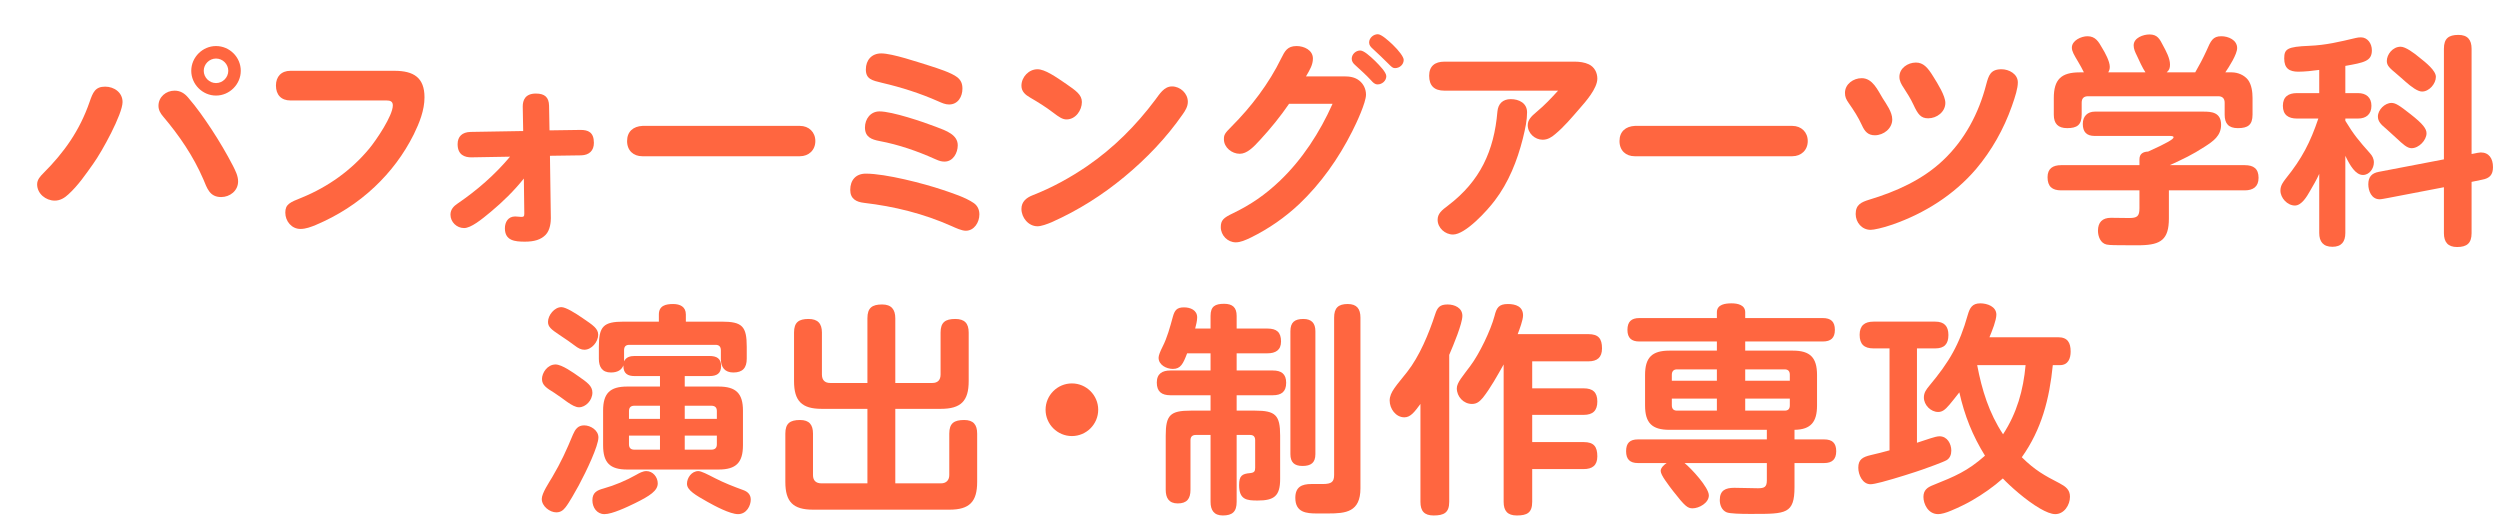
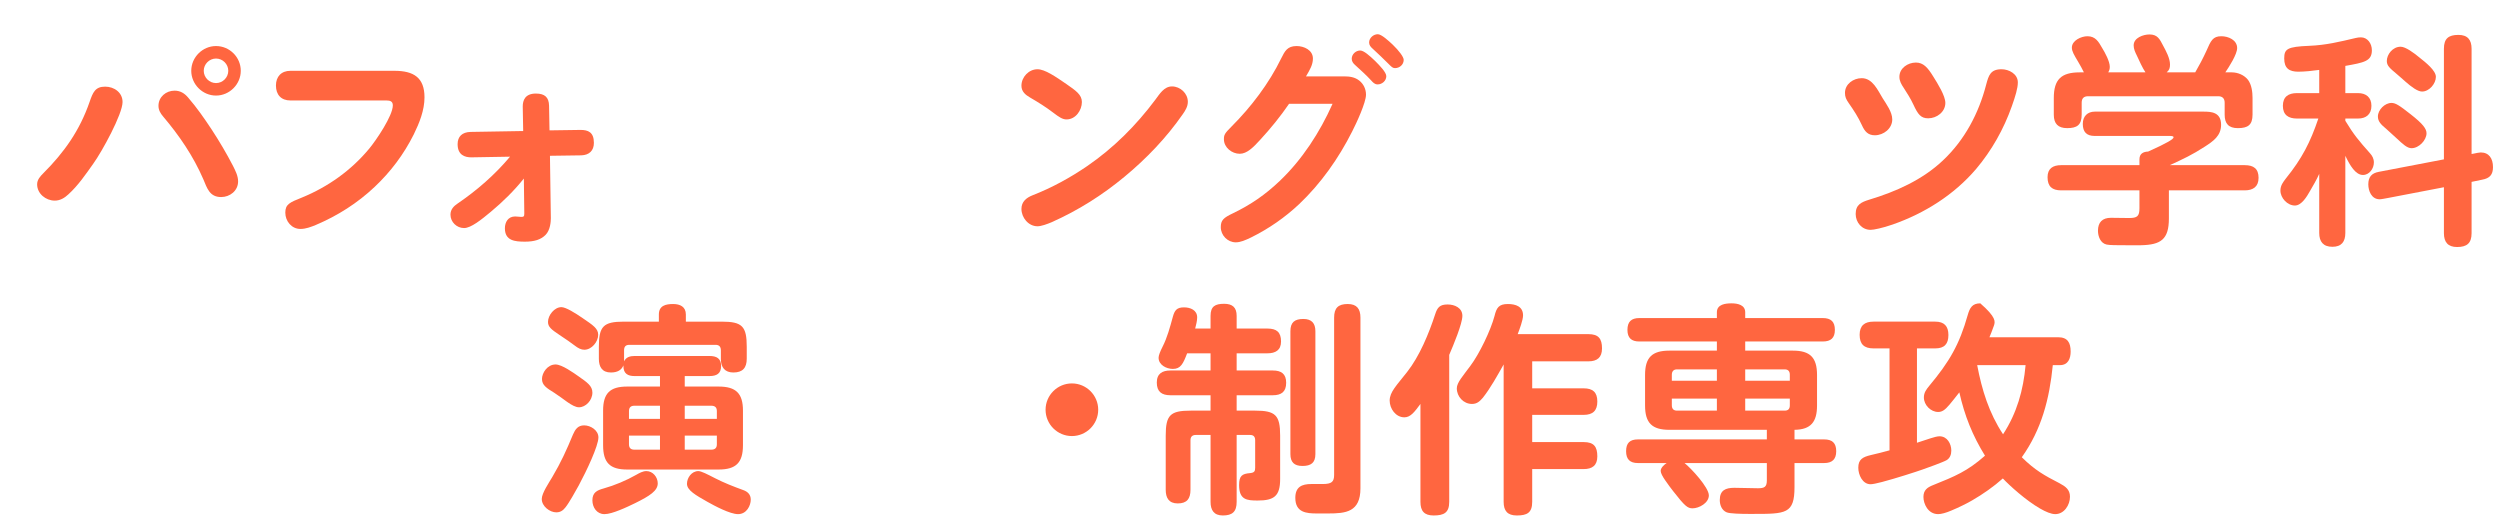
<svg xmlns="http://www.w3.org/2000/svg" width="332" height="69" viewBox="0 0 332 69" fill="none">
  <g filter="url(#filter0_d_1711_4186)">
-     <path d="M260.199 40.787H269.323C270.567 40.787 270.982 41.498 270.982 42.682C270.982 43.601 270.656 44.489 269.56 44.489H268.612C268.168 48.962 267.131 53.02 264.495 56.723C266.242 58.441 267.457 59.122 269.53 60.189C270.3 60.603 270.893 61.018 270.893 61.966C270.893 63.062 270.123 64.276 268.938 64.276C268.405 64.276 267.694 63.98 266.924 63.536C265.057 62.469 262.865 60.485 261.977 59.537C260.792 60.603 259.311 61.64 257.919 62.44C257.326 62.795 256.141 63.388 255.134 63.802C254.453 64.099 253.801 64.276 253.387 64.276C252.024 64.276 251.432 62.884 251.432 61.995C251.432 61.107 251.935 60.722 252.705 60.426C255.579 59.27 257.267 58.589 259.607 56.516C257.948 53.85 256.882 51.154 256.201 48.103C255.667 48.814 255.223 49.318 254.897 49.732C254.275 50.473 253.89 50.71 253.387 50.71C252.409 50.71 251.491 49.791 251.491 48.784C251.491 48.133 251.817 47.718 252.202 47.244C254.868 44.045 256.201 41.794 257.326 37.795C257.593 36.877 257.919 36.284 258.985 36.284C259.903 36.284 261.118 36.699 261.118 37.795C261.118 38.15 260.97 38.713 260.792 39.246C260.585 39.839 260.348 40.431 260.199 40.787ZM250.573 54.797C250.958 54.679 251.728 54.412 252.379 54.205C252.824 54.057 253.298 53.938 253.564 53.938C254.601 53.938 255.134 54.946 255.134 55.834C255.134 56.367 254.956 56.841 254.512 57.108C254.127 57.345 251.846 58.174 251.313 58.352C250.484 58.648 247.729 59.537 245.922 60.011C245.241 60.189 244.678 60.307 244.411 60.307C243.345 60.307 242.782 59.063 242.782 58.115C242.782 57.019 243.345 56.693 244.471 56.427C245.122 56.279 245.952 56.071 246.929 55.805V42.268H244.796C243.552 42.268 242.96 41.705 242.96 40.461C242.96 39.246 243.611 38.713 244.796 38.713H253.001C254.186 38.713 254.749 39.306 254.749 40.49C254.749 41.675 254.216 42.268 253.001 42.268H250.573V54.797ZM262.006 53.672C263.843 50.858 264.702 47.807 264.998 44.489H258.57C259.192 47.777 260.14 50.858 262.006 53.672Z" fill="#FF6640" />
+     <path d="M260.199 40.787H269.323C270.567 40.787 270.982 41.498 270.982 42.682C270.982 43.601 270.656 44.489 269.56 44.489H268.612C268.168 48.962 267.131 53.02 264.495 56.723C266.242 58.441 267.457 59.122 269.53 60.189C270.3 60.603 270.893 61.018 270.893 61.966C270.893 63.062 270.123 64.276 268.938 64.276C268.405 64.276 267.694 63.98 266.924 63.536C265.057 62.469 262.865 60.485 261.977 59.537C260.792 60.603 259.311 61.64 257.919 62.44C257.326 62.795 256.141 63.388 255.134 63.802C254.453 64.099 253.801 64.276 253.387 64.276C252.024 64.276 251.432 62.884 251.432 61.995C251.432 61.107 251.935 60.722 252.705 60.426C255.579 59.27 257.267 58.589 259.607 56.516C257.948 53.85 256.882 51.154 256.201 48.103C255.667 48.814 255.223 49.318 254.897 49.732C254.275 50.473 253.89 50.71 253.387 50.71C252.409 50.71 251.491 49.791 251.491 48.784C251.491 48.133 251.817 47.718 252.202 47.244C254.868 44.045 256.201 41.794 257.326 37.795C257.593 36.877 257.919 36.284 258.985 36.284C261.118 38.15 260.97 38.713 260.792 39.246C260.585 39.839 260.348 40.431 260.199 40.787ZM250.573 54.797C250.958 54.679 251.728 54.412 252.379 54.205C252.824 54.057 253.298 53.938 253.564 53.938C254.601 53.938 255.134 54.946 255.134 55.834C255.134 56.367 254.956 56.841 254.512 57.108C254.127 57.345 251.846 58.174 251.313 58.352C250.484 58.648 247.729 59.537 245.922 60.011C245.241 60.189 244.678 60.307 244.411 60.307C243.345 60.307 242.782 59.063 242.782 58.115C242.782 57.019 243.345 56.693 244.471 56.427C245.122 56.279 245.952 56.071 246.929 55.805V42.268H244.796C243.552 42.268 242.96 41.705 242.96 40.461C242.96 39.246 243.611 38.713 244.796 38.713H253.001C254.186 38.713 254.749 39.306 254.749 40.49C254.749 41.675 254.216 42.268 253.001 42.268H250.573V54.797ZM262.006 53.672C263.843 50.858 264.702 47.807 264.998 44.489H258.57C259.192 47.777 260.14 50.858 262.006 53.672Z" fill="#FF6640" />
    <path d="M234.31 53.08V54.353H238.25C239.316 54.353 239.85 54.827 239.85 55.923C239.85 56.989 239.316 57.493 238.25 57.493H234.31V60.692C234.31 64.247 233.155 64.247 228.83 64.247H228.238C227.26 64.247 225.75 64.217 225.305 64.039C224.654 63.773 224.387 63.062 224.387 62.41C224.387 61.107 225.157 60.781 226.313 60.781C227.379 60.781 228.416 60.84 229.452 60.84C230.282 60.84 230.637 60.692 230.637 59.803V57.493H219.707C220.566 58.174 222.936 60.722 222.936 61.788C222.936 62.795 221.632 63.506 220.773 63.506C220.122 63.506 219.766 63.24 218.196 61.225C217.959 60.929 217.515 60.337 217.13 59.774C216.804 59.3 216.538 58.826 216.538 58.53C216.538 58.115 217.041 57.671 217.337 57.493H213.516C212.45 57.493 211.946 56.989 211.946 55.923C211.946 54.827 212.45 54.353 213.516 54.353H230.637V53.08H217.693C215.382 53.08 214.464 52.161 214.464 49.851V45.793C214.464 43.482 215.382 42.564 217.693 42.564H224.002V41.349H213.694C212.657 41.349 212.124 40.876 212.124 39.809C212.124 38.713 212.657 38.239 213.694 38.239H224.002V37.469C224.002 36.403 225.157 36.284 225.957 36.284C226.757 36.284 227.764 36.492 227.764 37.469V38.239H238.072C239.139 38.239 239.672 38.713 239.672 39.809C239.672 40.876 239.139 41.349 238.072 41.349H227.764V42.564H234.103C236.384 42.564 237.302 43.482 237.302 45.793V49.851C237.302 52.013 236.502 53.05 234.31 53.08ZM224.002 46.563V45.052H218.7C218.256 45.052 218.019 45.319 218.019 45.763V46.563H224.002ZM227.764 46.563H233.688V45.763C233.688 45.319 233.481 45.052 233.007 45.052H227.764V46.563ZM224.002 48.932H218.019V49.821C218.019 50.295 218.256 50.532 218.7 50.532H224.002V48.932ZM227.764 48.932V50.532H233.007C233.481 50.532 233.688 50.295 233.688 49.821V48.932H227.764Z" fill="#FF6640" />
    <path d="M195.684 44.401C194.884 45.823 193.936 47.541 192.929 48.815C192.515 49.288 192.159 49.644 191.478 49.644C190.352 49.644 189.464 48.666 189.464 47.571C189.464 46.8 190.293 45.912 191.27 44.579C192.455 43.009 193.966 39.869 194.47 37.973C194.736 36.877 195.032 36.374 196.247 36.374C197.284 36.374 198.261 36.699 198.261 37.884C198.261 38.506 197.787 39.75 197.55 40.373H206.94C208.273 40.373 208.747 40.965 208.747 42.268C208.747 43.483 208.095 43.986 206.94 43.986H199.476V47.571H206.318C207.503 47.571 208.125 48.074 208.125 49.318C208.125 50.533 207.533 51.095 206.318 51.095H199.476V54.709H206.318C207.651 54.709 208.125 55.302 208.125 56.605C208.125 57.819 207.444 58.293 206.318 58.293H199.476V62.648C199.476 64.099 198.794 64.455 197.432 64.455C196.188 64.455 195.684 63.833 195.684 62.648V44.401ZM188.456 43.127V62.648C188.456 64.099 187.745 64.455 186.383 64.455C185.139 64.455 184.635 63.862 184.635 62.648V49.644C183.865 50.681 183.332 51.421 182.503 51.421C181.347 51.421 180.548 50.266 180.548 49.2C180.548 48.044 181.495 47.156 182.858 45.408C184.517 43.305 185.761 40.284 186.59 37.736C186.886 36.818 187.212 36.433 188.249 36.433C189.167 36.433 190.204 36.877 190.204 37.944C190.204 38.98 189.019 41.824 188.456 43.127Z" fill="#FF6640" />
    <path d="M154.718 39.632H156.762V37.943C156.762 36.67 157.384 36.344 158.568 36.344C159.694 36.344 160.227 36.847 160.227 37.943V39.632H164.315C165.529 39.632 166.122 40.106 166.122 41.35C166.122 42.505 165.381 42.92 164.315 42.92H160.227V45.201H165.026C166.152 45.201 166.803 45.645 166.803 46.83C166.803 48.044 166.152 48.489 165.026 48.489H160.227V50.532H162.686C165.381 50.532 166.003 51.125 166.003 53.85V59.626C166.003 61.877 165.204 62.47 163.012 62.47C161.59 62.47 160.553 62.381 160.553 60.426C160.553 59.182 160.938 58.915 162.034 58.826C162.567 58.767 162.686 58.589 162.686 58.115V54.472C162.686 53.998 162.478 53.761 162.005 53.761H160.227V62.648C160.227 63.951 159.664 64.454 158.391 64.454C157.206 64.454 156.762 63.744 156.762 62.648V53.761H154.807C154.333 53.761 154.096 53.998 154.096 54.472V61.048C154.096 62.233 153.622 62.855 152.407 62.855C151.222 62.855 150.808 62.114 150.808 61.048V53.85C150.808 51.125 151.4 50.532 154.125 50.532H156.762V48.489H151.43C150.274 48.489 149.623 48.015 149.623 46.8C149.623 45.615 150.363 45.201 151.43 45.201H156.762V42.92H153.651C153.118 44.312 152.792 44.993 151.756 44.993C150.896 44.993 149.86 44.46 149.86 43.512C149.86 43.216 150.037 42.742 150.423 41.972C150.985 40.876 151.37 39.484 151.756 38.062C151.992 37.203 152.289 36.818 153.237 36.818C154.066 36.818 154.984 37.173 154.984 38.151C154.984 38.595 154.836 39.187 154.718 39.632ZM173.172 59.063V38.18C173.172 36.907 173.705 36.373 174.979 36.373C176.193 36.373 176.667 37.025 176.667 38.18V60.841C176.667 64.01 174.712 64.188 172.372 64.188H170.891C169.499 64.188 168.018 64.069 168.018 62.114C168.018 60.663 168.877 60.278 170.15 60.278H171.661C172.846 60.278 173.172 59.982 173.172 59.063ZM170.684 39.987V56.309C170.684 57.464 170.091 57.879 168.966 57.879C167.87 57.879 167.366 57.375 167.366 56.309V39.987C167.366 38.802 167.929 38.358 169.084 38.358C170.18 38.358 170.684 38.921 170.684 39.987Z" fill="#FF6640" />
    <path d="M138.347 46.918C140.272 46.918 141.842 48.488 141.842 50.414C141.842 52.339 140.272 53.909 138.347 53.909C136.422 53.909 134.852 52.339 134.852 50.414C134.852 48.488 136.422 46.918 138.347 46.918Z" fill="#FF6640" />
-     <path d="M111.193 60.189V50.295H105.121C102.485 50.295 101.448 49.259 101.448 46.622V40.165C101.448 38.802 102.07 38.358 103.373 38.358C104.617 38.358 105.151 38.98 105.151 40.165V45.734C105.151 46.474 105.536 46.859 106.247 46.859H111.193V38.269C111.193 36.877 111.815 36.433 113.148 36.433C114.363 36.433 114.896 37.084 114.896 38.269V46.859H119.813C120.524 46.859 120.909 46.474 120.909 45.734V40.165C120.909 38.802 121.531 38.358 122.864 38.358C124.108 38.358 124.642 38.95 124.642 40.165V46.622C124.642 49.259 123.605 50.295 120.939 50.295H114.896V60.189H120.968C121.65 60.189 122.064 59.774 122.064 59.093V53.583C122.064 52.191 122.716 51.776 124.049 51.776C125.264 51.776 125.767 52.398 125.767 53.583V60.011C125.767 62.648 124.73 63.684 122.094 63.684H103.966C101.329 63.684 100.293 62.648 100.293 60.011V53.583C100.293 52.221 100.915 51.776 102.248 51.776C103.462 51.776 103.966 52.398 103.966 53.583V59.093C103.966 59.804 104.351 60.189 105.091 60.189H111.193Z" fill="#FF6640" />
    <path d="M78.788 44.52C78.551 45.142 77.988 45.467 77.129 45.467C75.974 45.467 75.529 44.727 75.529 43.66V42.061C75.529 39.336 76.122 38.714 78.847 38.714H83.497V37.766C83.497 36.581 84.416 36.374 85.393 36.374C86.311 36.374 87.082 36.729 87.082 37.766V38.714H91.851C94.576 38.714 95.168 39.336 95.168 42.061V43.631C95.168 44.845 94.635 45.467 93.391 45.467C92.265 45.467 91.732 44.786 91.732 43.69V42.535C91.732 42.031 91.495 41.794 91.021 41.794H79.587C79.084 41.794 78.876 42.031 78.876 42.535V43.986C79.143 43.423 79.676 43.275 80.269 43.275H90.221C91.169 43.275 91.762 43.601 91.762 44.608C91.762 45.615 91.169 45.941 90.221 45.941H86.933V47.334H91.436C93.746 47.334 94.665 48.252 94.665 50.533V55.124C94.665 57.434 93.746 58.353 91.436 58.353H79.291C76.981 58.353 76.092 57.434 76.092 55.124V50.533C76.092 48.252 76.981 47.334 79.291 47.334H83.645V45.941H80.269C79.41 45.941 78.788 45.645 78.788 44.608C78.788 44.579 78.788 44.549 78.788 44.52ZM68.775 38.743C68.775 37.855 69.635 36.788 70.553 36.788C71.145 36.788 72.419 37.588 73.367 38.24C74.759 39.188 75.44 39.632 75.44 40.461C75.44 41.38 74.581 42.446 73.604 42.446C73.189 42.446 72.804 42.268 72.271 41.853C71.797 41.498 71.175 41.054 70.316 40.491C69.161 39.721 68.775 39.395 68.775 38.743ZM67.976 46.326C67.976 45.527 68.687 44.401 69.783 44.401C70.612 44.401 72.152 45.497 72.863 46.001C73.959 46.771 74.67 47.245 74.67 48.133C74.67 49.2 73.752 50.088 72.893 50.088C72.449 50.088 71.915 49.792 71.323 49.377C70.79 48.992 70.197 48.548 69.605 48.163C68.598 47.541 67.976 47.156 67.976 46.326ZM79.528 51.629H83.645V49.881H80.239C79.765 49.881 79.528 50.118 79.528 50.592V51.629ZM91.199 51.629V50.592C91.199 50.118 90.962 49.881 90.458 49.881H86.933V51.629H91.199ZM73.574 52.488C74.433 52.488 75.47 53.139 75.47 54.087C75.47 55.213 73.9 58.53 72.863 60.456C72.449 61.196 71.59 62.766 71.086 63.388C70.76 63.803 70.405 64.04 69.871 64.04C69.013 64.04 67.946 63.24 67.946 62.263C67.946 61.492 68.924 60.071 69.338 59.36C70.494 57.405 71.234 55.776 72.093 53.702C72.389 53.021 72.745 52.488 73.574 52.488ZM79.528 53.85V55.005C79.528 55.479 79.765 55.716 80.239 55.716H83.645V53.85H79.528ZM91.199 53.85H86.933V55.716H90.458C90.962 55.716 91.199 55.479 91.199 55.005V53.85ZM87.23 60.248C87.23 59.449 87.852 58.56 88.74 58.56C89.125 58.56 89.925 58.975 90.962 59.508C92.176 60.13 93.391 60.604 94.694 61.078C95.287 61.285 95.701 61.67 95.701 62.352C95.701 63.122 95.168 64.277 94.013 64.277C92.947 64.277 90.903 63.181 89.955 62.648C88.385 61.759 87.23 61.107 87.23 60.248ZM81.839 58.56C82.698 58.56 83.349 59.36 83.349 60.189C83.349 61.167 82.312 61.848 80.328 62.825C79.824 63.062 79.054 63.447 78.284 63.744C77.543 64.04 76.803 64.277 76.27 64.277C75.263 64.277 74.67 63.388 74.67 62.44C74.67 61.404 75.292 61.107 76.151 60.87C77.632 60.456 79.173 59.804 80.476 59.064C80.891 58.827 81.365 58.56 81.839 58.56Z" fill="#FF6640" />
    <path d="M324.226 16.452L324.551 16.392C324.818 16.333 325.262 16.244 325.44 16.244C326.536 16.244 327.069 17.044 327.069 18.199C327.069 19.206 326.625 19.68 325.647 19.858L324.226 20.154V26.967C324.226 28.3 323.603 28.804 322.3 28.804C321.086 28.804 320.552 28.152 320.552 26.967V20.865L313.147 22.287C312.792 22.346 312.258 22.465 312.022 22.465C310.926 22.465 310.511 21.339 310.511 20.48C310.511 19.503 310.955 18.999 311.903 18.821L320.552 17.163V2.47C320.552 1.108 321.175 0.634 322.478 0.634C323.692 0.634 324.226 1.285 324.226 2.47V16.452ZM307.46 4.751V8.365H309.148C310.215 8.365 310.926 8.928 310.926 10.053C310.926 11.179 310.215 11.742 309.148 11.742H307.46V12.038C308.585 13.904 309.296 14.733 310.718 16.333C311.044 16.689 311.251 17.074 311.251 17.577C311.251 18.377 310.659 19.236 309.8 19.236C308.822 19.236 308.082 17.992 307.46 16.689V26.938C307.46 28.093 306.956 28.774 305.742 28.774C304.527 28.774 303.994 28.093 303.994 26.938V19.088C303.639 19.888 303.194 20.628 302.75 21.398C302.365 22.08 301.654 23.294 300.765 23.294C299.758 23.294 298.84 22.287 298.84 21.309C298.84 20.628 299.195 20.184 299.581 19.68C301.684 17.074 302.809 14.911 303.876 11.742H301.032C299.906 11.742 299.166 11.268 299.166 10.053C299.166 8.839 299.906 8.365 301.032 8.365H303.994V5.284C303.165 5.403 302.039 5.521 301.21 5.521C300.025 5.521 299.344 5.077 299.344 3.774C299.344 2.5 299.729 2.204 302.661 2.085C304.883 1.996 306.69 1.552 308.822 1.048C309.059 0.989 309.296 0.96 309.533 0.96C310.392 0.96 310.985 1.759 310.985 2.678C310.985 4.129 309.948 4.307 307.46 4.751ZM314.806 2.204C315.458 2.204 316.583 3.033 317.324 3.655C318.153 4.307 319.486 5.373 319.486 6.203C319.486 7.121 318.597 8.158 317.65 8.158C317.057 8.158 316.198 7.506 315.458 6.854C315.013 6.469 314.599 6.084 314.273 5.817C313.354 5.047 312.969 4.721 312.969 4.099C312.969 3.24 313.74 2.204 314.806 2.204ZM313.591 9.668C314.095 9.668 314.569 9.935 316.139 11.179C317.768 12.453 318.242 13.104 318.242 13.697C318.242 14.615 317.235 15.681 316.257 15.681C315.665 15.681 315.102 15.148 314.184 14.289C313.799 13.934 313.384 13.549 312.881 13.104C312.199 12.541 311.785 12.127 311.785 11.475C311.785 10.586 312.703 9.668 313.591 9.668Z" fill="#FF6640" />
    <path d="M275.972 5.61H280.919C280.534 5.048 280.09 4.07 279.764 3.359C279.556 2.944 279.349 2.5 279.349 2.026C279.349 1.019 280.623 0.575 281.452 0.575C282.519 0.575 282.815 1.197 283.259 2.056C283.644 2.767 284.177 3.744 284.177 4.574C284.177 5.018 284.089 5.314 283.733 5.61H287.525C288.058 4.692 288.561 3.744 289.006 2.767C289.598 1.404 289.865 0.812 290.99 0.812C291.938 0.812 293.093 1.315 293.093 2.382C293.093 3.211 292.027 4.87 291.523 5.61H292.383C293.182 5.61 294.041 5.966 294.545 6.617C295.019 7.269 295.137 8.217 295.137 9.017V11.209C295.137 12.601 294.515 13.016 293.182 13.016C291.968 13.016 291.435 12.423 291.435 11.238V9.639C291.435 9.076 291.138 8.78 290.576 8.78H273.306C272.714 8.78 272.447 9.076 272.447 9.639V11.209C272.447 12.601 271.825 13.016 270.522 13.016C269.307 13.016 268.745 12.423 268.745 11.238V9.017C268.745 6.558 269.722 5.61 272.181 5.61H272.744C272.507 5.136 272.27 4.692 272.003 4.248C271.44 3.3 271.144 2.826 271.144 2.322C271.144 1.375 272.388 0.812 273.217 0.812C274.284 0.812 274.699 1.552 275.172 2.382C275.558 3.004 276.18 4.159 276.18 4.87C276.18 5.166 276.12 5.344 275.972 5.61ZM284.029 21.28V25.012C284.029 27.797 282.963 28.508 280.327 28.567C279.942 28.567 279.112 28.567 278.283 28.567C277.246 28.567 276.15 28.567 275.765 28.478C274.935 28.3 274.61 27.382 274.61 26.642C274.61 25.516 275.202 24.924 276.328 24.924C277.128 24.924 277.957 24.953 278.757 24.953C279.823 24.953 280.119 24.716 280.119 23.65V21.28H269.722C268.537 21.28 267.915 20.776 267.915 19.532C267.915 18.377 268.626 17.933 269.722 17.933H280.119V17.163C280.119 16.422 280.593 16.156 281.275 16.126C283.852 14.971 284.651 14.467 284.651 14.23C284.651 14.053 284.296 14.053 284.207 14.053H274.165C273.099 14.053 272.595 13.519 272.595 12.453C272.595 11.446 273.217 10.824 274.195 10.824H288.621C289.628 10.824 290.961 10.883 290.961 12.571C290.961 14.053 289.894 14.763 288.798 15.474C287.11 16.57 285.955 17.104 284.148 17.933H294.101C295.285 17.933 295.937 18.407 295.937 19.621C295.937 20.806 295.197 21.28 294.101 21.28H284.029Z" fill="#FF6640" />
    <path d="M248.24 6.203C248.24 5.048 249.366 4.307 250.432 4.307C251.41 4.307 252.002 4.959 252.743 6.173C253.335 7.121 254.342 8.721 254.342 9.668C254.342 10.853 253.217 11.712 252.061 11.712C251.084 11.712 250.699 11.179 250.106 9.905C249.721 9.076 249.277 8.395 248.803 7.654C248.507 7.21 248.24 6.766 248.24 6.203ZM261.807 5.196C262.784 5.196 263.969 5.818 263.969 6.943C263.969 7.713 263.643 8.78 263.169 10.113C262.103 13.134 260.503 15.978 258.43 18.436C255.497 21.872 251.587 24.331 247.352 25.812C245.989 26.286 244.834 26.523 244.419 26.523C243.264 26.523 242.434 25.546 242.434 24.42C242.434 23.176 243.175 22.85 244.212 22.524C247.766 21.458 251.291 19.888 254.016 17.311C256.919 14.586 258.785 11.031 259.763 7.24C260.089 6.025 260.326 5.196 261.807 5.196ZM241.013 8.336C241.013 7.151 242.138 6.381 243.234 6.381C244.686 6.381 245.367 7.98 246.019 9.046C246.522 9.846 247.292 10.883 247.292 11.861C247.292 13.075 246.137 13.964 244.982 13.964C244.093 13.964 243.649 13.49 243.264 12.631C242.76 11.535 242.197 10.676 241.516 9.698C241.161 9.195 241.013 8.869 241.013 8.336Z" fill="#FF6640" />
-     <path d="M213.113 12.719H234.026C235.21 12.719 236.069 13.549 236.069 14.734C236.069 15.948 235.181 16.748 234.026 16.748H213.083C211.928 16.748 211.069 16.007 211.069 14.734C211.069 13.46 211.898 12.779 213.113 12.719Z" fill="#FF6640" />
-     <path d="M202.913 8.039H187.806C186.473 8.039 185.792 7.387 185.792 6.055C185.792 4.781 186.562 4.188 187.806 4.188H205.134C205.756 4.188 206.438 4.277 207 4.544C207.741 4.899 208.126 5.64 208.126 6.44C208.126 7.743 206.586 9.491 205.727 10.468C204.72 11.623 203.712 12.838 202.528 13.815C202.054 14.23 201.52 14.556 200.869 14.556C199.832 14.556 198.884 13.697 198.884 12.63C198.884 11.979 199.269 11.505 200.099 10.824C201.135 9.965 202.024 9.017 202.913 8.039ZM196.633 9.165C197.729 9.165 198.795 9.698 198.795 10.912C198.795 11.949 198.588 12.956 198.232 14.408C197.492 17.34 196.337 20.243 194.5 22.642C193.523 23.946 190.62 27.145 188.961 27.145C187.895 27.145 186.917 26.256 186.917 25.19C186.917 24.39 187.421 23.946 188.339 23.265C192.575 20.036 194.411 16.037 194.856 10.824C194.945 9.787 195.567 9.165 196.633 9.165Z" fill="#FF6640" />
    <path d="M177.819 1.641C177.819 1.048 178.382 0.545 178.975 0.545C179.449 0.545 180.396 1.404 180.959 1.937C181.789 2.737 182.411 3.566 182.411 3.951C182.411 4.573 181.878 5.047 181.256 5.047C180.959 5.047 180.811 4.899 180.367 4.455C179.656 3.744 179.034 3.152 178.293 2.47C178.027 2.233 177.819 1.996 177.819 1.641ZM169.437 6.143H174.502C175.213 6.143 175.924 6.232 176.516 6.706C177.079 7.15 177.405 7.832 177.405 8.572C177.405 9.609 176.161 12.305 175.568 13.46C173.761 17.044 171.421 20.362 168.518 23.116C166.623 24.894 164.49 26.375 162.15 27.53C161.35 27.915 160.728 28.182 160.106 28.182C159.039 28.182 158.121 27.263 158.121 26.167C158.121 25.249 158.477 24.923 159.721 24.331C162.12 23.176 164.045 21.843 165.941 20.036C168.933 17.192 171.273 13.578 172.962 9.787H167.185C166.03 11.475 164.756 13.045 163.335 14.585C162.446 15.563 161.587 16.422 160.639 16.422C159.602 16.422 158.536 15.593 158.536 14.497C158.536 13.904 158.625 13.726 159.543 12.808C162.15 10.201 164.519 7.091 166.149 3.744C166.623 2.796 166.948 2.115 168.192 2.115C169.17 2.115 170.355 2.648 170.355 3.774C170.355 4.603 169.94 5.284 169.437 6.143ZM175.509 3.803C175.509 3.211 176.042 2.707 176.635 2.707C177.109 2.707 177.879 3.389 178.619 4.099C179.241 4.722 180.1 5.61 180.1 6.114C180.1 6.736 179.537 7.21 178.945 7.21C178.56 7.21 178.323 6.943 178.086 6.677C177.405 5.936 176.694 5.314 175.924 4.603C175.687 4.396 175.509 4.129 175.509 3.803Z" fill="#FF6640" />
    <path d="M133.78 5.196C134.757 5.196 136.179 6.173 137.601 7.151C138.875 8.039 139.674 8.573 139.674 9.55C139.674 10.646 138.845 11.861 137.631 11.861C137.097 11.861 136.623 11.535 135.883 10.972C134.876 10.202 133.869 9.58 132.802 8.958C132.18 8.602 131.647 8.158 131.647 7.388C131.647 6.233 132.625 5.196 133.78 5.196ZM131.647 23.739C131.647 22.791 132.299 22.258 133.128 21.932C135.705 20.925 138.134 19.592 140.385 18.052C143.881 15.652 146.872 12.66 149.42 9.254C149.983 8.513 150.575 7.477 151.642 7.477C152.738 7.477 153.745 8.395 153.745 9.521C153.745 10.143 153.419 10.676 153.063 11.179C150.901 14.29 148.235 17.074 145.332 19.473C142.4 21.902 139.23 23.916 135.646 25.516C135.083 25.753 134.283 26.049 133.78 26.049C132.565 26.049 131.647 24.894 131.647 23.739Z" fill="#FF6640" />
-     <path d="M110.985 5.225C110.985 3.981 111.755 3.093 113.029 3.093C114.51 3.093 117.976 4.278 119.516 4.752C120.523 5.077 122.33 5.64 123.13 6.262C123.604 6.647 123.811 7.092 123.811 7.773C123.811 8.839 123.219 9.876 122.034 9.876C121.53 9.876 121.086 9.669 120.612 9.461C118.213 8.395 115.695 7.595 113.148 7.003C111.785 6.677 110.985 6.499 110.985 5.225ZM112.792 10.794C114.481 10.794 118.598 12.187 120.286 12.838C121.708 13.371 123.189 13.905 123.189 15.297C123.189 16.304 122.567 17.459 121.442 17.459C121.056 17.459 120.79 17.4 120.197 17.133C117.828 16.067 115.34 15.208 112.822 14.734C111.726 14.527 110.867 14.201 110.867 12.927C110.867 11.801 111.607 10.794 112.792 10.794ZM108.912 21.221C108.912 19.918 109.652 19.059 110.985 19.059C113.621 19.059 118.657 20.362 121.205 21.221C122.508 21.665 124.196 22.198 125.322 22.969C125.826 23.324 126.062 23.857 126.062 24.479C126.062 25.516 125.381 26.642 124.256 26.642C123.722 26.642 122.952 26.286 122.36 26.02C118.628 24.361 114.777 23.413 110.748 22.939C109.711 22.821 108.912 22.406 108.912 21.221Z" fill="#FF6640" />
-     <path d="M81.321 12.719H102.234C103.418 12.719 104.277 13.549 104.277 14.734C104.277 15.948 103.389 16.748 102.234 16.748H81.291C80.136 16.748 79.277 16.007 79.277 14.734C79.277 13.46 80.106 12.779 81.321 12.719Z" fill="#FF6640" />
    <path d="M65.568 19.71C64.265 21.339 62.784 22.791 61.184 24.124C59.94 25.16 58.548 26.286 57.63 26.286C56.652 26.286 55.823 25.486 55.823 24.509C55.823 23.828 56.237 23.383 56.771 23.028C59.377 21.25 61.717 19.207 63.732 16.807L58.578 16.896C57.748 16.896 56.771 16.6 56.771 15.148C56.771 14.141 57.363 13.549 58.489 13.519L65.479 13.401L65.42 10.142C65.42 9.343 65.716 8.424 67.168 8.424C68.353 8.424 68.886 8.928 68.915 10.024L68.975 13.312L73.092 13.253C74.099 13.253 74.869 13.549 74.869 14.971C74.869 16.008 74.247 16.6 73.181 16.63L69.034 16.689L69.152 24.983C69.152 25.397 69.093 26.553 68.442 27.204C67.82 27.826 66.96 28.093 65.716 28.093C64.383 28.093 63.05 27.974 63.05 26.316C63.05 25.516 63.465 24.746 64.413 24.746C64.65 24.746 65.035 24.805 65.213 24.805C65.539 24.805 65.627 24.746 65.627 24.361L65.568 19.71Z" fill="#FF6640" />
    <path d="M47.337 9.342H34.57C33.326 9.342 32.645 8.572 32.645 7.358C32.645 6.173 33.356 5.403 34.57 5.403H48.374C50.921 5.403 52.373 6.291 52.373 8.928C52.373 10.646 51.691 12.334 50.951 13.845C49.618 16.511 47.87 18.821 45.767 20.806C43.486 22.968 40.82 24.657 37.947 25.871C37.295 26.138 36.614 26.404 35.903 26.404C34.718 26.404 33.889 25.367 33.889 24.242C33.889 23.116 34.481 22.879 36.111 22.228C39.576 20.806 42.657 18.614 45.056 15.711C46.004 14.556 48.167 11.357 48.167 9.994C48.167 9.461 47.811 9.342 47.337 9.342Z" fill="#FF6640" />
    <path d="M24.687 2.115C26.494 2.115 27.975 3.596 27.975 5.403C27.975 7.18 26.494 8.691 24.687 8.691C22.88 8.691 21.399 7.18 21.399 5.403C21.399 3.596 22.91 2.115 24.687 2.115ZM24.687 3.774C23.799 3.774 23.058 4.514 23.058 5.403C23.058 6.292 23.799 7.032 24.687 7.032C25.576 7.032 26.316 6.292 26.316 5.403C26.316 4.514 25.576 3.774 24.687 3.774ZM9.965 7.506C11.15 7.506 12.276 8.276 12.276 9.55C12.276 11.15 9.551 16.126 8.395 17.726C7.388 19.147 6.381 20.628 5.078 21.813C4.574 22.287 3.982 22.643 3.271 22.643C2.086 22.643 0.931 21.724 0.931 20.48C0.931 19.858 1.346 19.414 1.76 18.999C4.545 16.215 6.589 13.312 7.892 9.55C8.336 8.276 8.632 7.506 9.965 7.506ZM19.178 8.039C19.948 8.039 20.511 8.395 20.985 8.958C22.14 10.291 23.147 11.742 24.124 13.223C25.131 14.763 26.079 16.363 26.938 18.022C27.264 18.674 27.62 19.355 27.62 20.095C27.62 21.339 26.524 22.169 25.369 22.169C23.828 22.169 23.502 20.984 22.999 19.799C21.666 16.718 19.8 13.993 17.667 11.476C17.311 11.061 17.045 10.616 17.045 10.054C17.045 8.869 18.052 8.039 19.178 8.039Z" fill="#FF6640" />
  </g>
  <defs>
    <filter id="filter0_d_1711_4186" x="0.931" y="0.545" width="330.138" height="67.91" filterUnits="userSpaceOnUse" color-interpolation-filters="sRGB">
      <feFlood flood-opacity="0" result="BackgroundImageFix" />
      <feColorMatrix in="SourceAlpha" type="matrix" values="0 0 0 0 0 0 0 0 0 0 0 0 0 0 0 0 0 0 127 0" result="hardAlpha" />
      <feOffset dx="4" dy="4" />
      <feComposite in2="hardAlpha" operator="out" />
      <feColorMatrix type="matrix" values="0 0 0 0 0 0 0 0 0 0 0 0 0 0 0 0 0 0 0.6 0" />
      <feBlend mode="normal" in2="BackgroundImageFix" result="effect1_dropShadow_1711_4186" />
      <feBlend mode="normal" in="SourceGraphic" in2="effect1_dropShadow_1711_4186" result="shape" />
    </filter>
  </defs>
</svg>